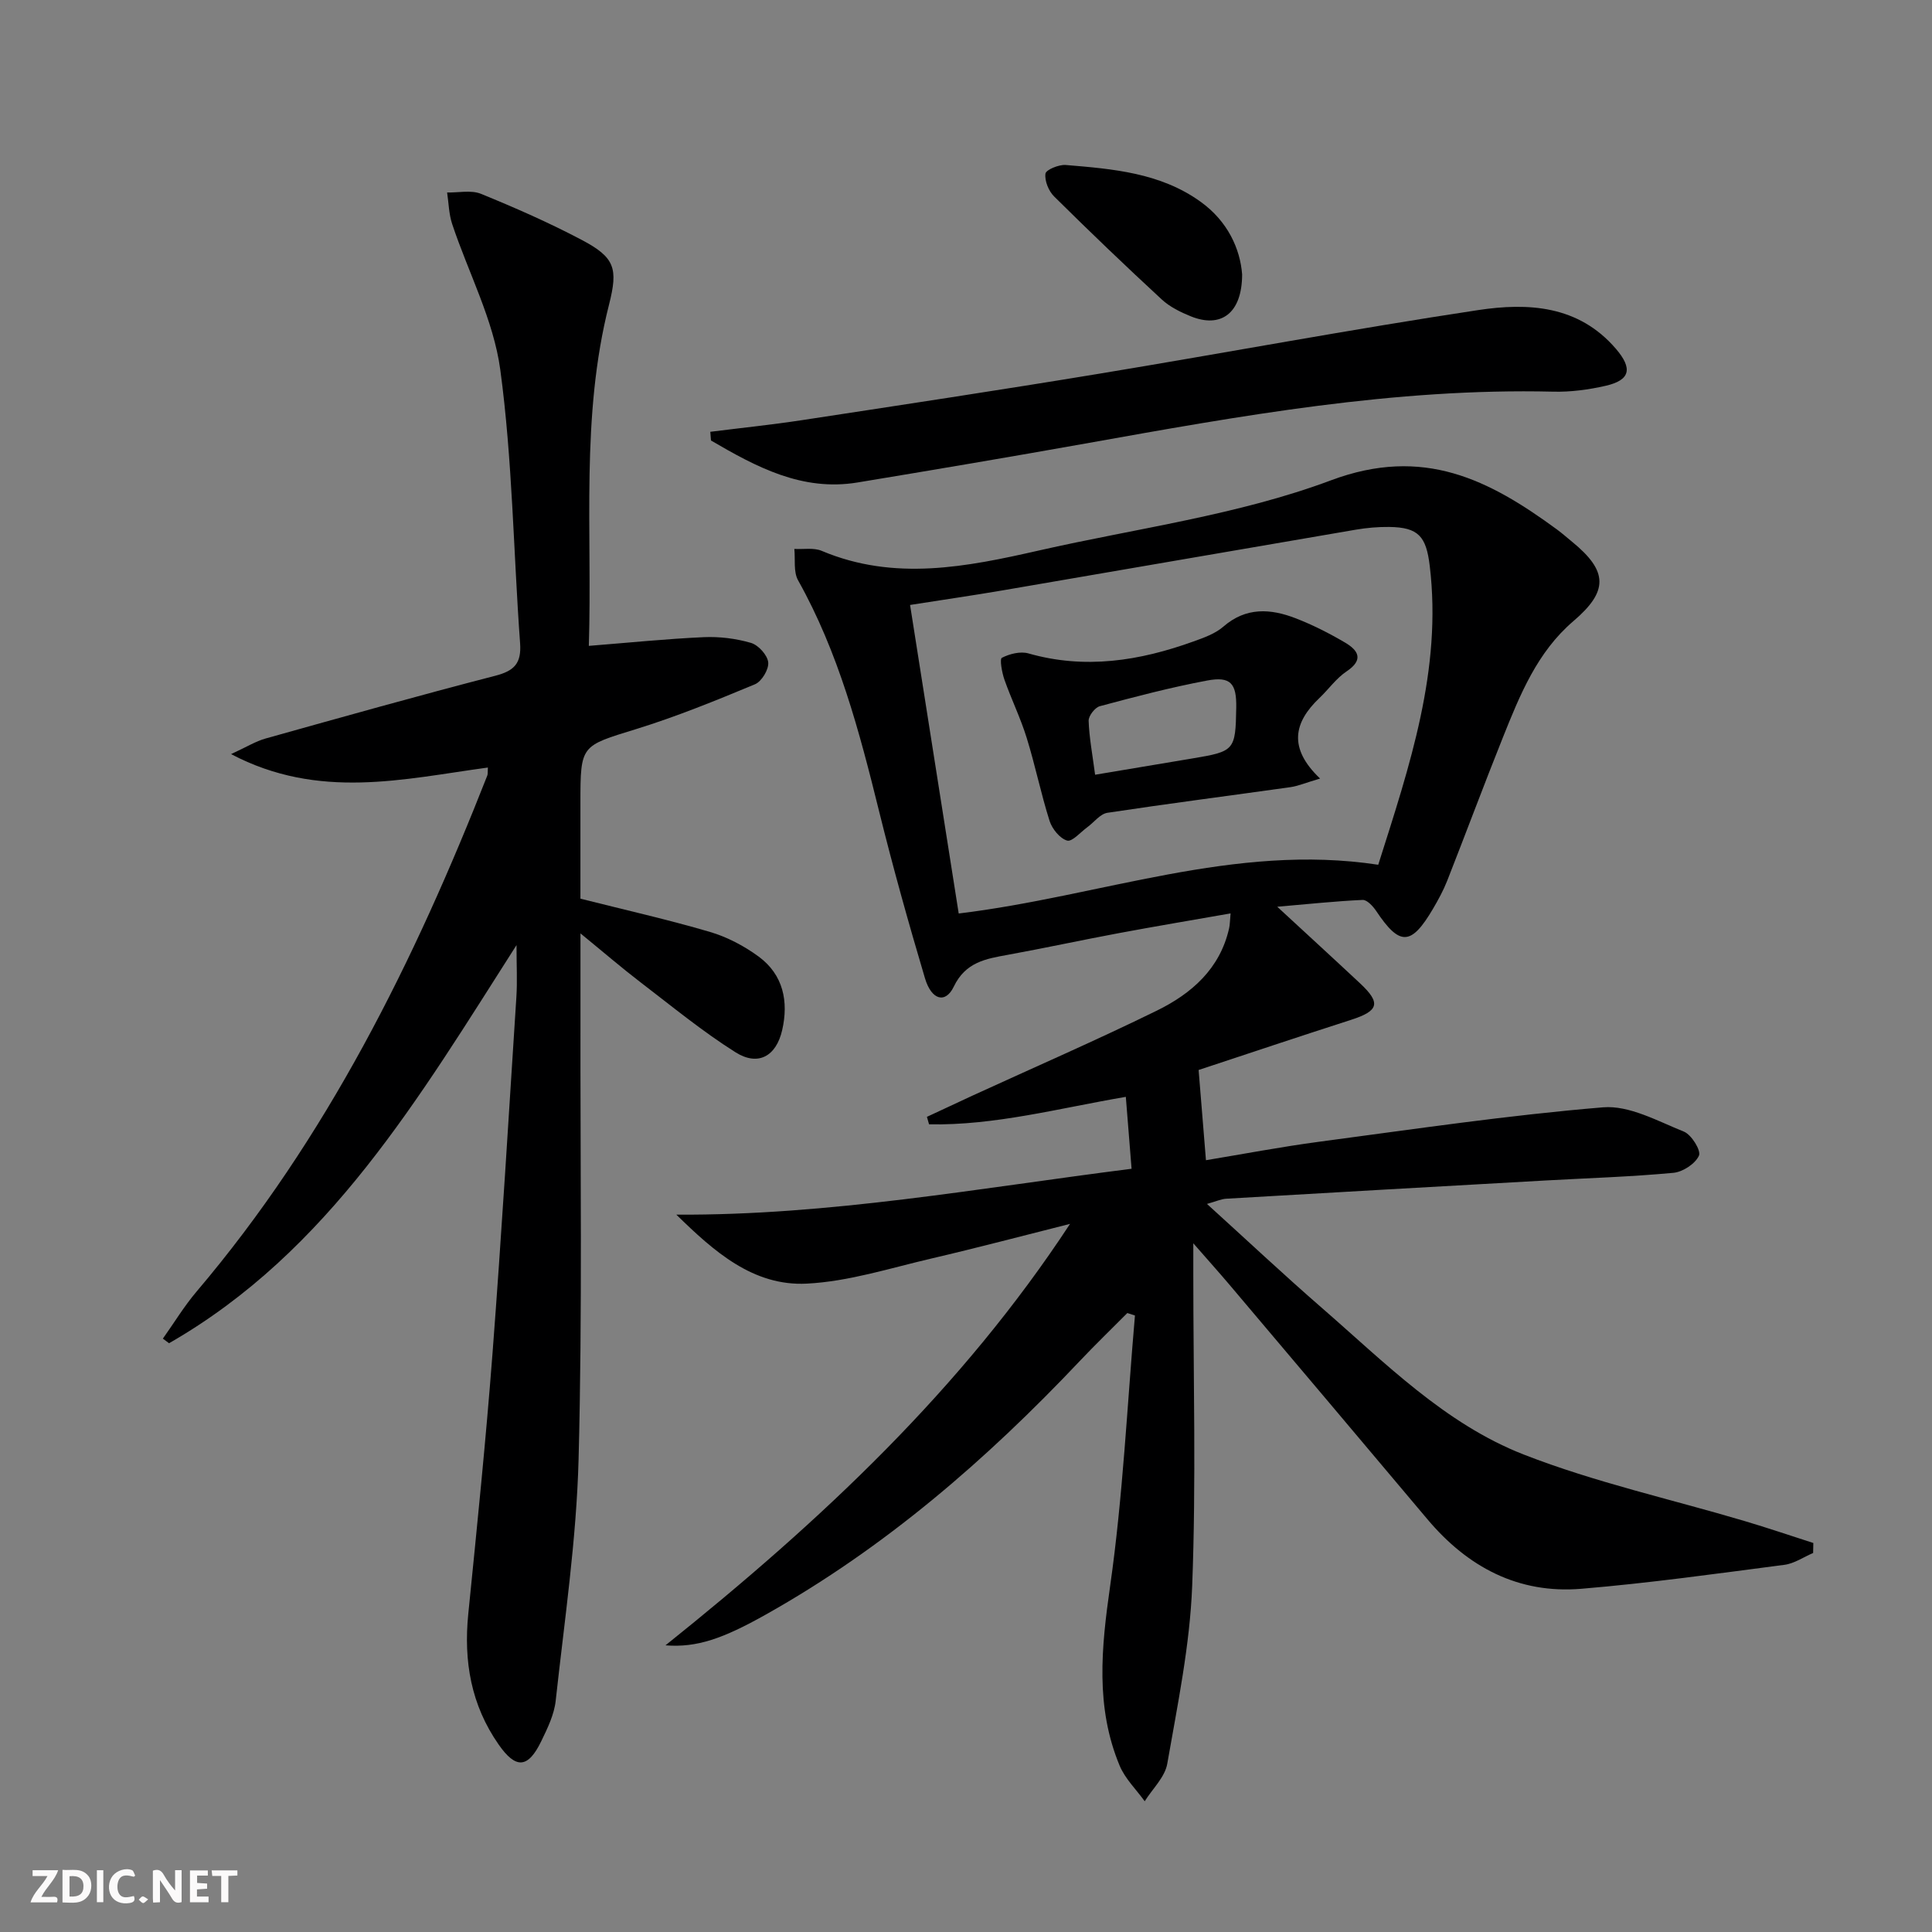
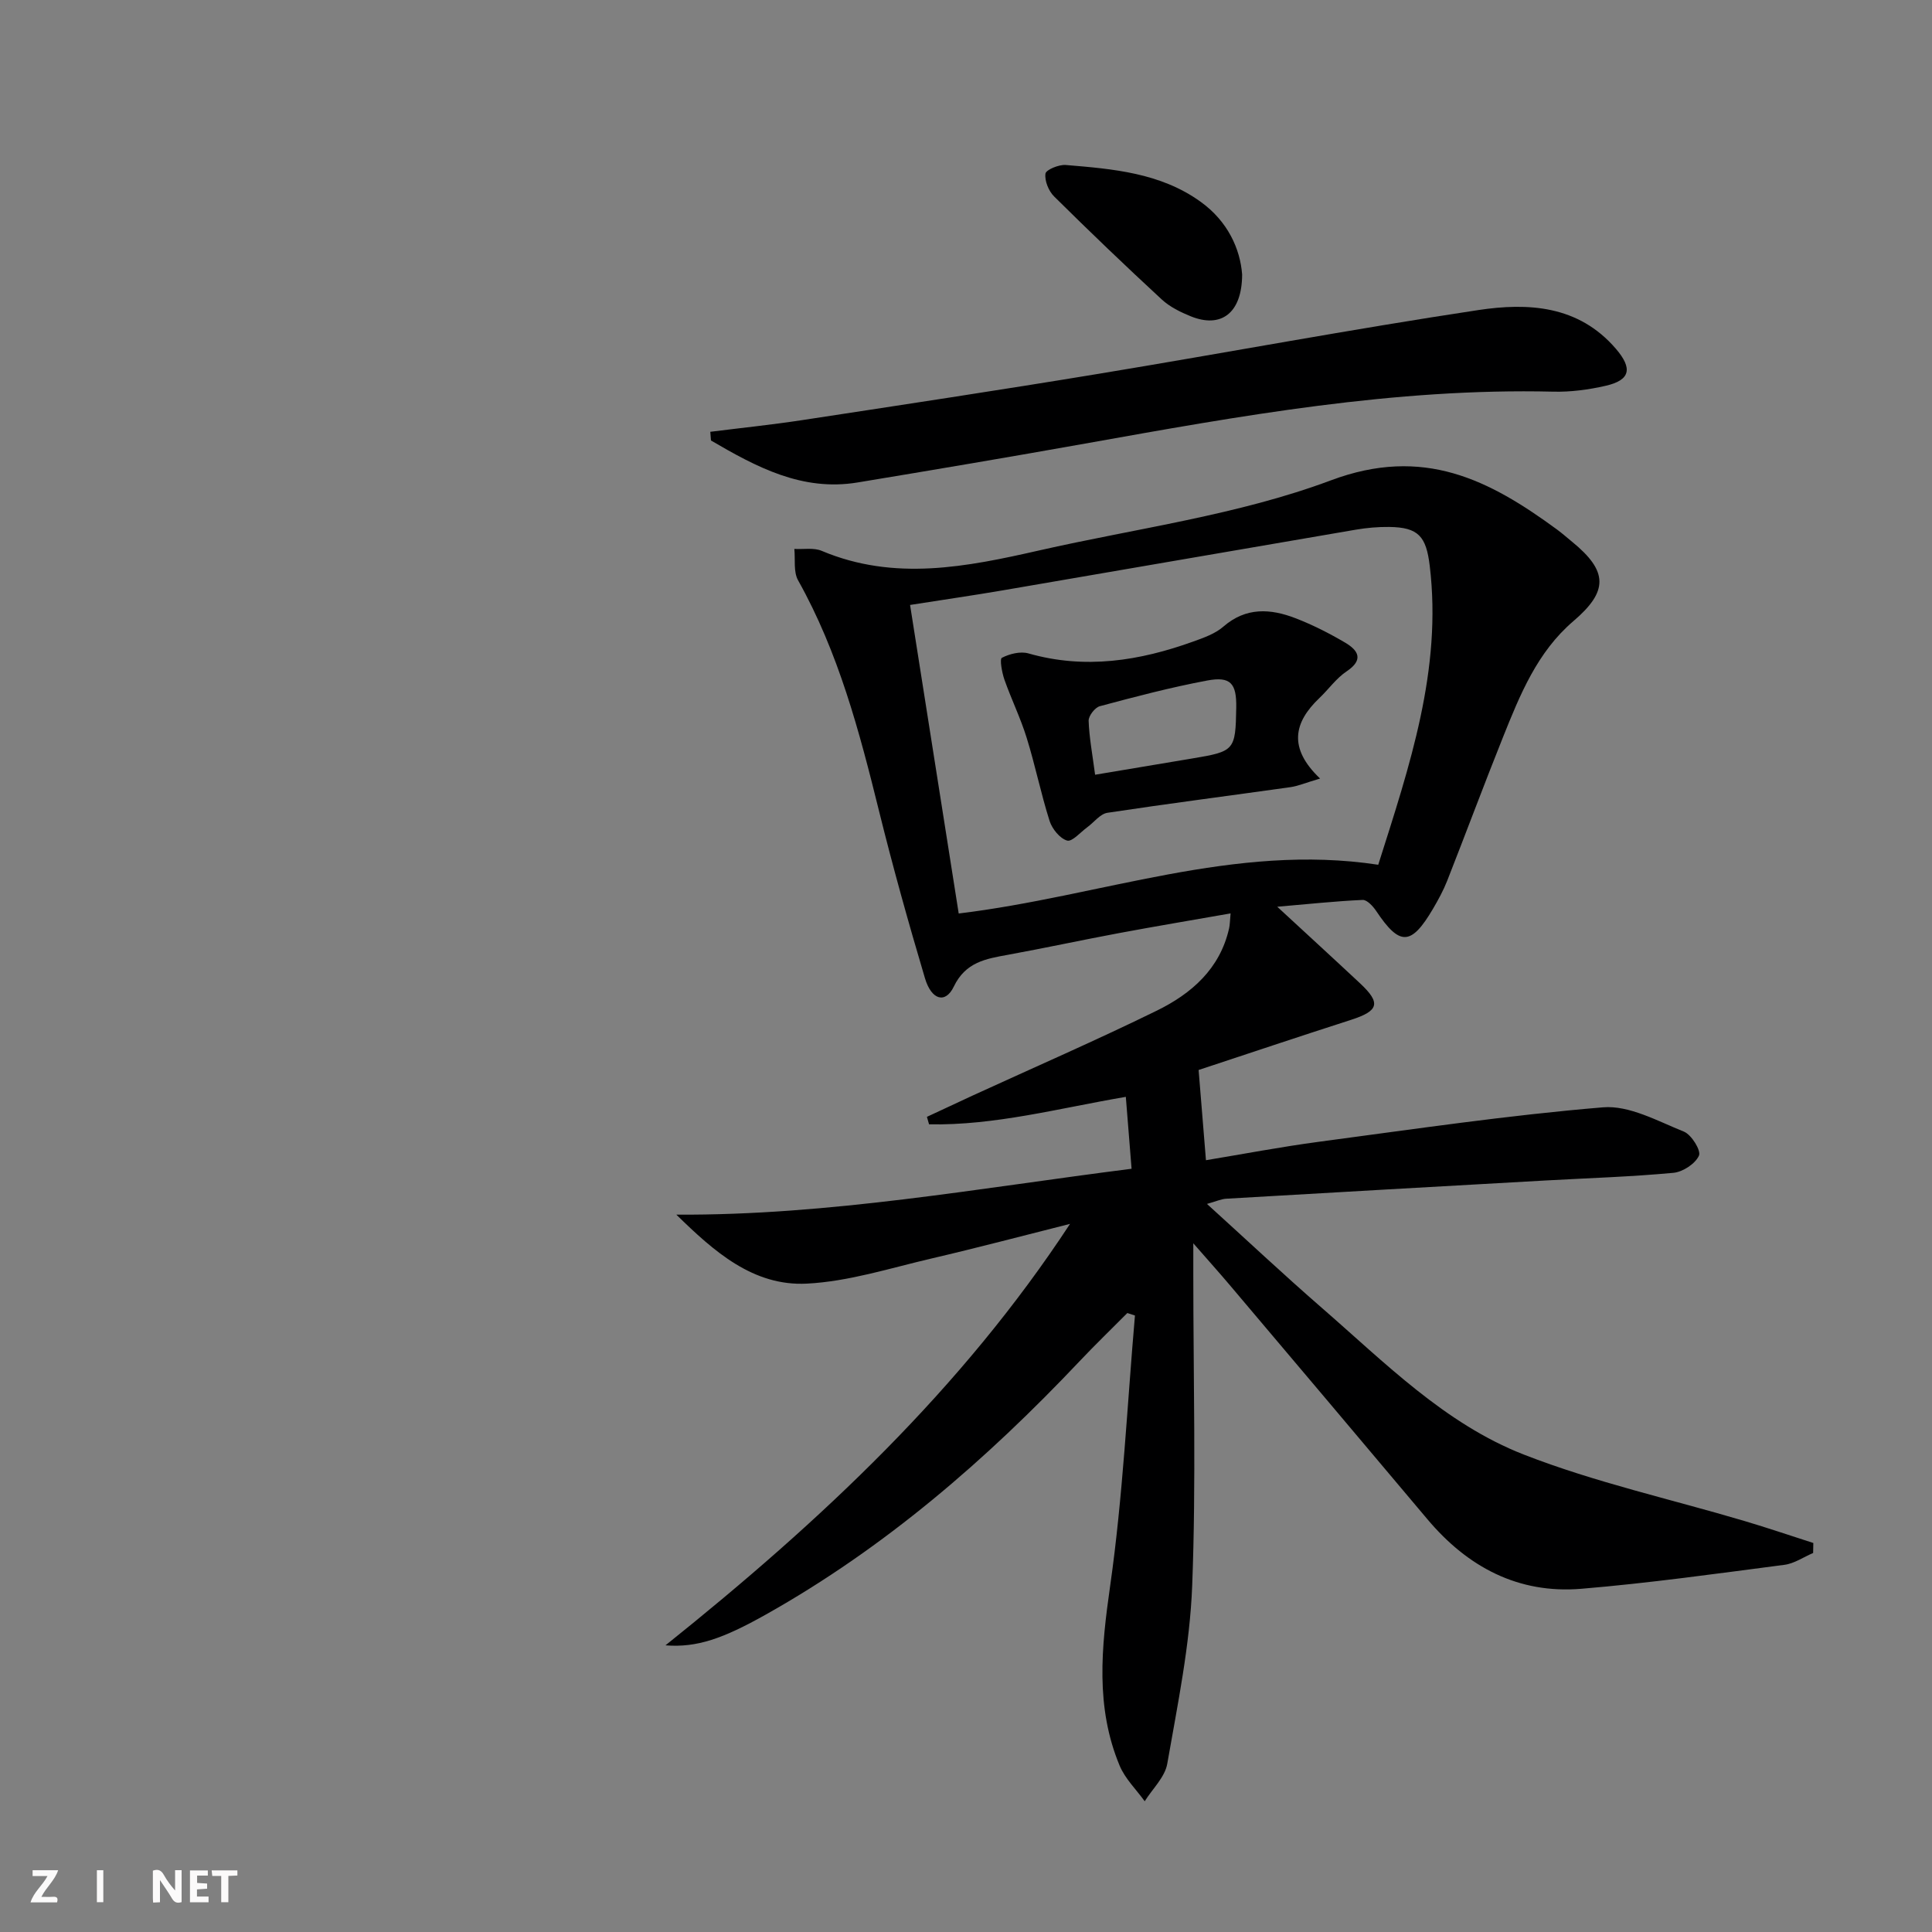
<svg xmlns="http://www.w3.org/2000/svg" enable-background="new 0 0 400 400" viewBox="0 0 400 400">
  <rect x="0" y="0" width="400" height="400" fill="#808080" stroke="none" />
  <g fill="#fbfafa">
    <path d="m37.59 393.81c-.92.31-1.52.05-2-.78-.7-1.2-1.52-2.34-2.47-3.78v4.59c-.55.03-.95.05-1.41.07-.03-.37-.06-.64-.06-.91 0-1.91 0-3.81 0-5.7 1.13-.41 1.77-.03 2.29.91.62 1.11 1.38 2.14 2.31 3.19v-4.2h1.35v6.61z" />
-     <path d="m12.94 393.88v-6.75c1.9.19 3.93-.54 5.37 1.29.8 1.01.78 2.88.03 3.97-1.37 1.97-3.4 1.51-5.4 1.49m1.45-1.22c2.04.12 2.92-.58 2.89-2.21-.03-1.51-.98-2.19-2.89-2z" />
    <path d="m11.81 393.87h-5.49c.68-2.18 2.47-3.48 3.51-5.45h-3.08v-1.21h5.29c-.71 2.13-2.44 3.48-3.47 5.51.86 0 1.63.04 2.39-.01.79-.05 1.14.21.85 1.16" />
    <path d="m39.33 393.86v-6.61h3.7v1.07h-2.22v1.52c.68.04 1.34.09 2.07.13v1.07c-.72.05-1.38.09-2.1.14v1.48h2.4v1.19h-3.85z" />
-     <path d="m27.71 388.56c-1.15-.3-2.46-.61-3.1.64-.37.73-.41 1.93-.06 2.67.63 1.35 1.99.93 3.17.68.35.94-.01 1.32-.93 1.46-1.62.25-3.05-.27-3.76-1.48-.73-1.25-.6-3.03.31-4.17.88-1.11 2.71-1.7 4-1.16.32.13.44.74.65 1.12-.1.08-.19.16-.28.24" />
    <path d="m49.15 387.24v1.07c-.59.02-1.17.05-1.87.08v5.44h-1.48v-5.44h-1.85c-.05-.4-.08-.73-.13-1.15z" />
    <path d="m20.06 387.21h1.33v6.62h-1.33z" />
-     <path d="m30.68 393.25c-.49.38-.8.79-1.05.76-.32-.05-.6-.45-.9-.7.26-.24.51-.64.8-.67.29-.04.62.3 1.15.61" />
  </g>
  <path d="m234.28 241.98c-.42-5.23-.78-9.81-1.19-14.89-13.94 2.38-27.13 5.95-40.74 5.69-.15-.52-.3-1.03-.44-1.55 3.2-1.49 6.39-2.99 9.6-4.47 12.67-5.81 25.47-11.38 37.98-17.51 7.17-3.51 13.09-8.65 14.98-17.04.18-.78.16-1.6.31-3.1-7.96 1.4-15.58 2.67-23.16 4.09-7.66 1.43-15.27 3.08-22.94 4.48-4.58.83-8.77 1.51-11.21 6.59-1.71 3.57-4.61 2.83-5.97-1.75-3.41-11.46-6.63-22.98-9.5-34.58-4.07-16.48-8.38-32.83-16.77-47.8-.98-1.76-.55-4.31-.77-6.49 1.9.11 4.02-.3 5.67.4 15.06 6.35 30.05 3.31 45.03-.09 20.21-4.59 41.14-7.31 60.39-14.51 19.17-7.17 32.77-.12 46.84 10.2 1.07.79 2.07 1.68 3.1 2.52 7.49 6.12 7.5 10.25.26 16.43-7.49 6.4-11.06 15.26-14.59 24.07-3.95 9.86-7.65 19.81-11.54 29.7-.79 2-1.84 3.92-2.93 5.78-4.53 7.7-6.9 7.75-11.77.45-.66-.98-1.89-2.32-2.8-2.28-5.58.25-11.14.85-17.68 1.41 6.22 5.75 11.72 10.78 17.16 15.87 4.36 4.08 3.86 5.7-1.89 7.55-10.86 3.49-21.68 7.12-31.55 10.38.56 6.88 1.01 12.43 1.52 18.68 7.56-1.25 15.46-2.76 23.41-3.82 19.58-2.6 39.14-5.5 58.8-7.13 5.43-.45 11.31 2.85 16.74 5.03 1.57.63 3.6 3.93 3.12 4.97-.76 1.69-3.34 3.38-5.29 3.56-8.76.82-17.58 1.09-26.38 1.58-22.06 1.24-44.13 2.49-66.19 3.78-1.07.06-2.12.56-4 1.08 8.28 7.51 15.9 14.67 23.78 21.52 13.06 11.34 25.49 24 41.81 30.37 14.76 5.76 30.42 9.22 45.67 13.75 4.79 1.42 9.52 3.03 14.28 4.56-.01.69-.03 1.38-.04 2.07-1.98.84-3.9 2.19-5.95 2.45-13.99 1.82-27.99 3.79-42.04 4.96-13.05 1.09-23.54-4.49-31.89-14.42-13.6-16.18-27.26-32.32-40.91-48.47-2.14-2.53-4.35-4.99-7.54-8.64v6.4c0 21.5.6 43.01-.23 64.48-.47 12.35-3.03 24.64-5.16 36.87-.48 2.78-3.06 5.19-4.67 7.77-1.76-2.44-4.06-4.66-5.19-7.37-5.05-12.12-3.79-24.43-1.97-37.18 2.65-18.54 3.52-37.33 5.14-56.02-.53-.17-1.05-.34-1.58-.51-3.28 3.31-6.64 6.54-9.84 9.93-19.31 20.43-40.37 38.67-65.01 52.5-8.86 4.97-14.25 6.88-20.77 6.37 32.33-25.88 61.39-53.16 83.76-87.26-9.58 2.41-19.12 4.94-28.74 7.18-8.54 1.99-17.1 4.75-25.75 5.19-11.13.57-19.25-6.68-27.02-14.28 31.73.18 62.63-5.5 94.25-9.5zm51.07-62.94c6.52-20.55 13.25-40.39 10.66-61.9-.73-6.06-2.31-7.97-8.4-8.04-2.31-.03-4.66.18-6.94.57-24.36 4.16-48.71 8.39-73.08 12.56-6.14 1.05-12.32 1.94-19.17 3.02 3.42 21.71 6.74 42.76 10.07 63.88 29.5-3.57 57.09-14.63 86.86-10.09z" fill="#000001" />
-   <path d="m121.91 133.72c8.31-.66 16.02-1.45 23.76-1.8 3.26-.15 6.67.27 9.8 1.18 1.54.45 3.42 2.52 3.58 4.03.16 1.45-1.35 3.96-2.74 4.54-8.1 3.37-16.26 6.7-24.64 9.29-11.4 3.52-11.5 3.23-11.5 15.23v19.87c9.2 2.32 18.07 4.32 26.77 6.87 3.58 1.05 7.11 2.9 10.13 5.12 5.1 3.75 6.23 9.29 4.87 15.23-1.24 5.42-4.99 7.52-9.65 4.59-6.86-4.32-13.17-9.52-19.63-14.46-3.92-3-7.67-6.23-12.48-10.16 0 6.42.01 11.66 0 16.9-.06 30.65.41 61.32-.39 91.95-.44 16.7-2.92 33.36-4.74 50.02-.31 2.87-1.7 5.72-2.99 8.38-2.75 5.68-5.28 5.77-8.82.69-5.72-8.19-7.27-17.25-6.29-27.03 1.81-18.02 3.65-36.04 5.03-54.1 1.87-24.52 3.35-49.08 4.93-73.62.21-3.25.03-6.52.03-10.77-20.12 31.49-38.8 63.44-71.94 82.43-.43-.32-.85-.63-1.28-.95 2.32-3.26 4.41-6.72 6.99-9.76 26.95-31.74 45.08-68.42 60.18-106.82.12-.29.06-.65.12-1.66-17.42 2.36-34.96 6.8-53.17-2.78 3.18-1.46 5.08-2.65 7.15-3.23 15.82-4.43 31.64-8.88 47.55-12.99 3.95-1.02 5.44-2.58 5.14-6.74-1.38-18.88-1.57-37.9-4.1-56.61-1.39-10.31-6.61-20.1-9.96-30.17-.69-2.07-.72-4.35-1.05-6.54 2.35.06 4.97-.55 7.01.28 7.06 2.88 14.07 5.96 20.82 9.52 6.93 3.65 7.59 5.91 5.7 13.39-5.92 23.26-3.45 46.93-4.19 70.68z" fill="#000001" />
  <path d="m147.06 89.4c6.33-.8 12.67-1.45 18.97-2.41 20.51-3.13 41.03-6.23 61.5-9.61 26.18-4.32 52.27-9.22 78.51-13.18 10.29-1.55 20.76-1.03 28.52 8.02 3.46 4.04 3.03 6.47-2.11 7.65-3.54.81-7.25 1.31-10.87 1.22-32.8-.79-64.85 5.02-96.93 10.75-15.68 2.8-31.39 5.45-47.1 8.05-11.5 1.9-20.99-3.23-30.35-8.69-.04-.61-.09-1.2-.14-1.8z" fill="#000001" />
  <path d="m257.17 56.82c-.02 8.13-4.44 11.18-10.63 8.67-2.13-.86-4.34-1.95-6-3.48-7.56-6.98-14.99-14.1-22.3-21.34-1.13-1.12-1.99-3.23-1.79-4.72.11-.8 2.78-1.91 4.2-1.79 9.76.81 19.59 1.61 27.92 7.61 5.64 4.05 8.2 9.78 8.6 15.05z" fill="#000001" />
  <path d="m273.31 161.19c-3.09.91-4.58 1.56-6.13 1.78-12.63 1.78-25.29 3.4-37.9 5.31-1.51.23-2.77 1.97-4.17 2.99s-3.15 3.07-4.18 2.76c-1.51-.45-3.09-2.41-3.62-4.05-1.8-5.67-2.98-11.54-4.75-17.23-1.27-4.1-3.18-7.99-4.61-12.05-.51-1.47-1.01-4.26-.52-4.51 1.59-.82 3.82-1.38 5.49-.91 11.72 3.35 23.01 1.55 34.14-2.46 2.17-.78 4.53-1.61 6.22-3.08 4.69-4.08 9.77-3.74 14.95-1.74 3.55 1.37 6.99 3.12 10.27 5.05 2.71 1.6 3.91 3.54.3 5.95-2.16 1.44-3.74 3.73-5.66 5.55-5.24 5-6.5 10.3.17 16.64zm-46.58-.79c7.09-1.19 13.61-2.29 20.13-3.37 8.75-1.46 8.94-1.67 9.09-10.49.09-5.05-1.15-6.56-6.04-5.64-7.47 1.4-14.85 3.34-22.2 5.31-1.01.27-2.35 2-2.32 3.02.12 3.44.77 6.87 1.34 11.17z" fill="#000001" />
</svg>